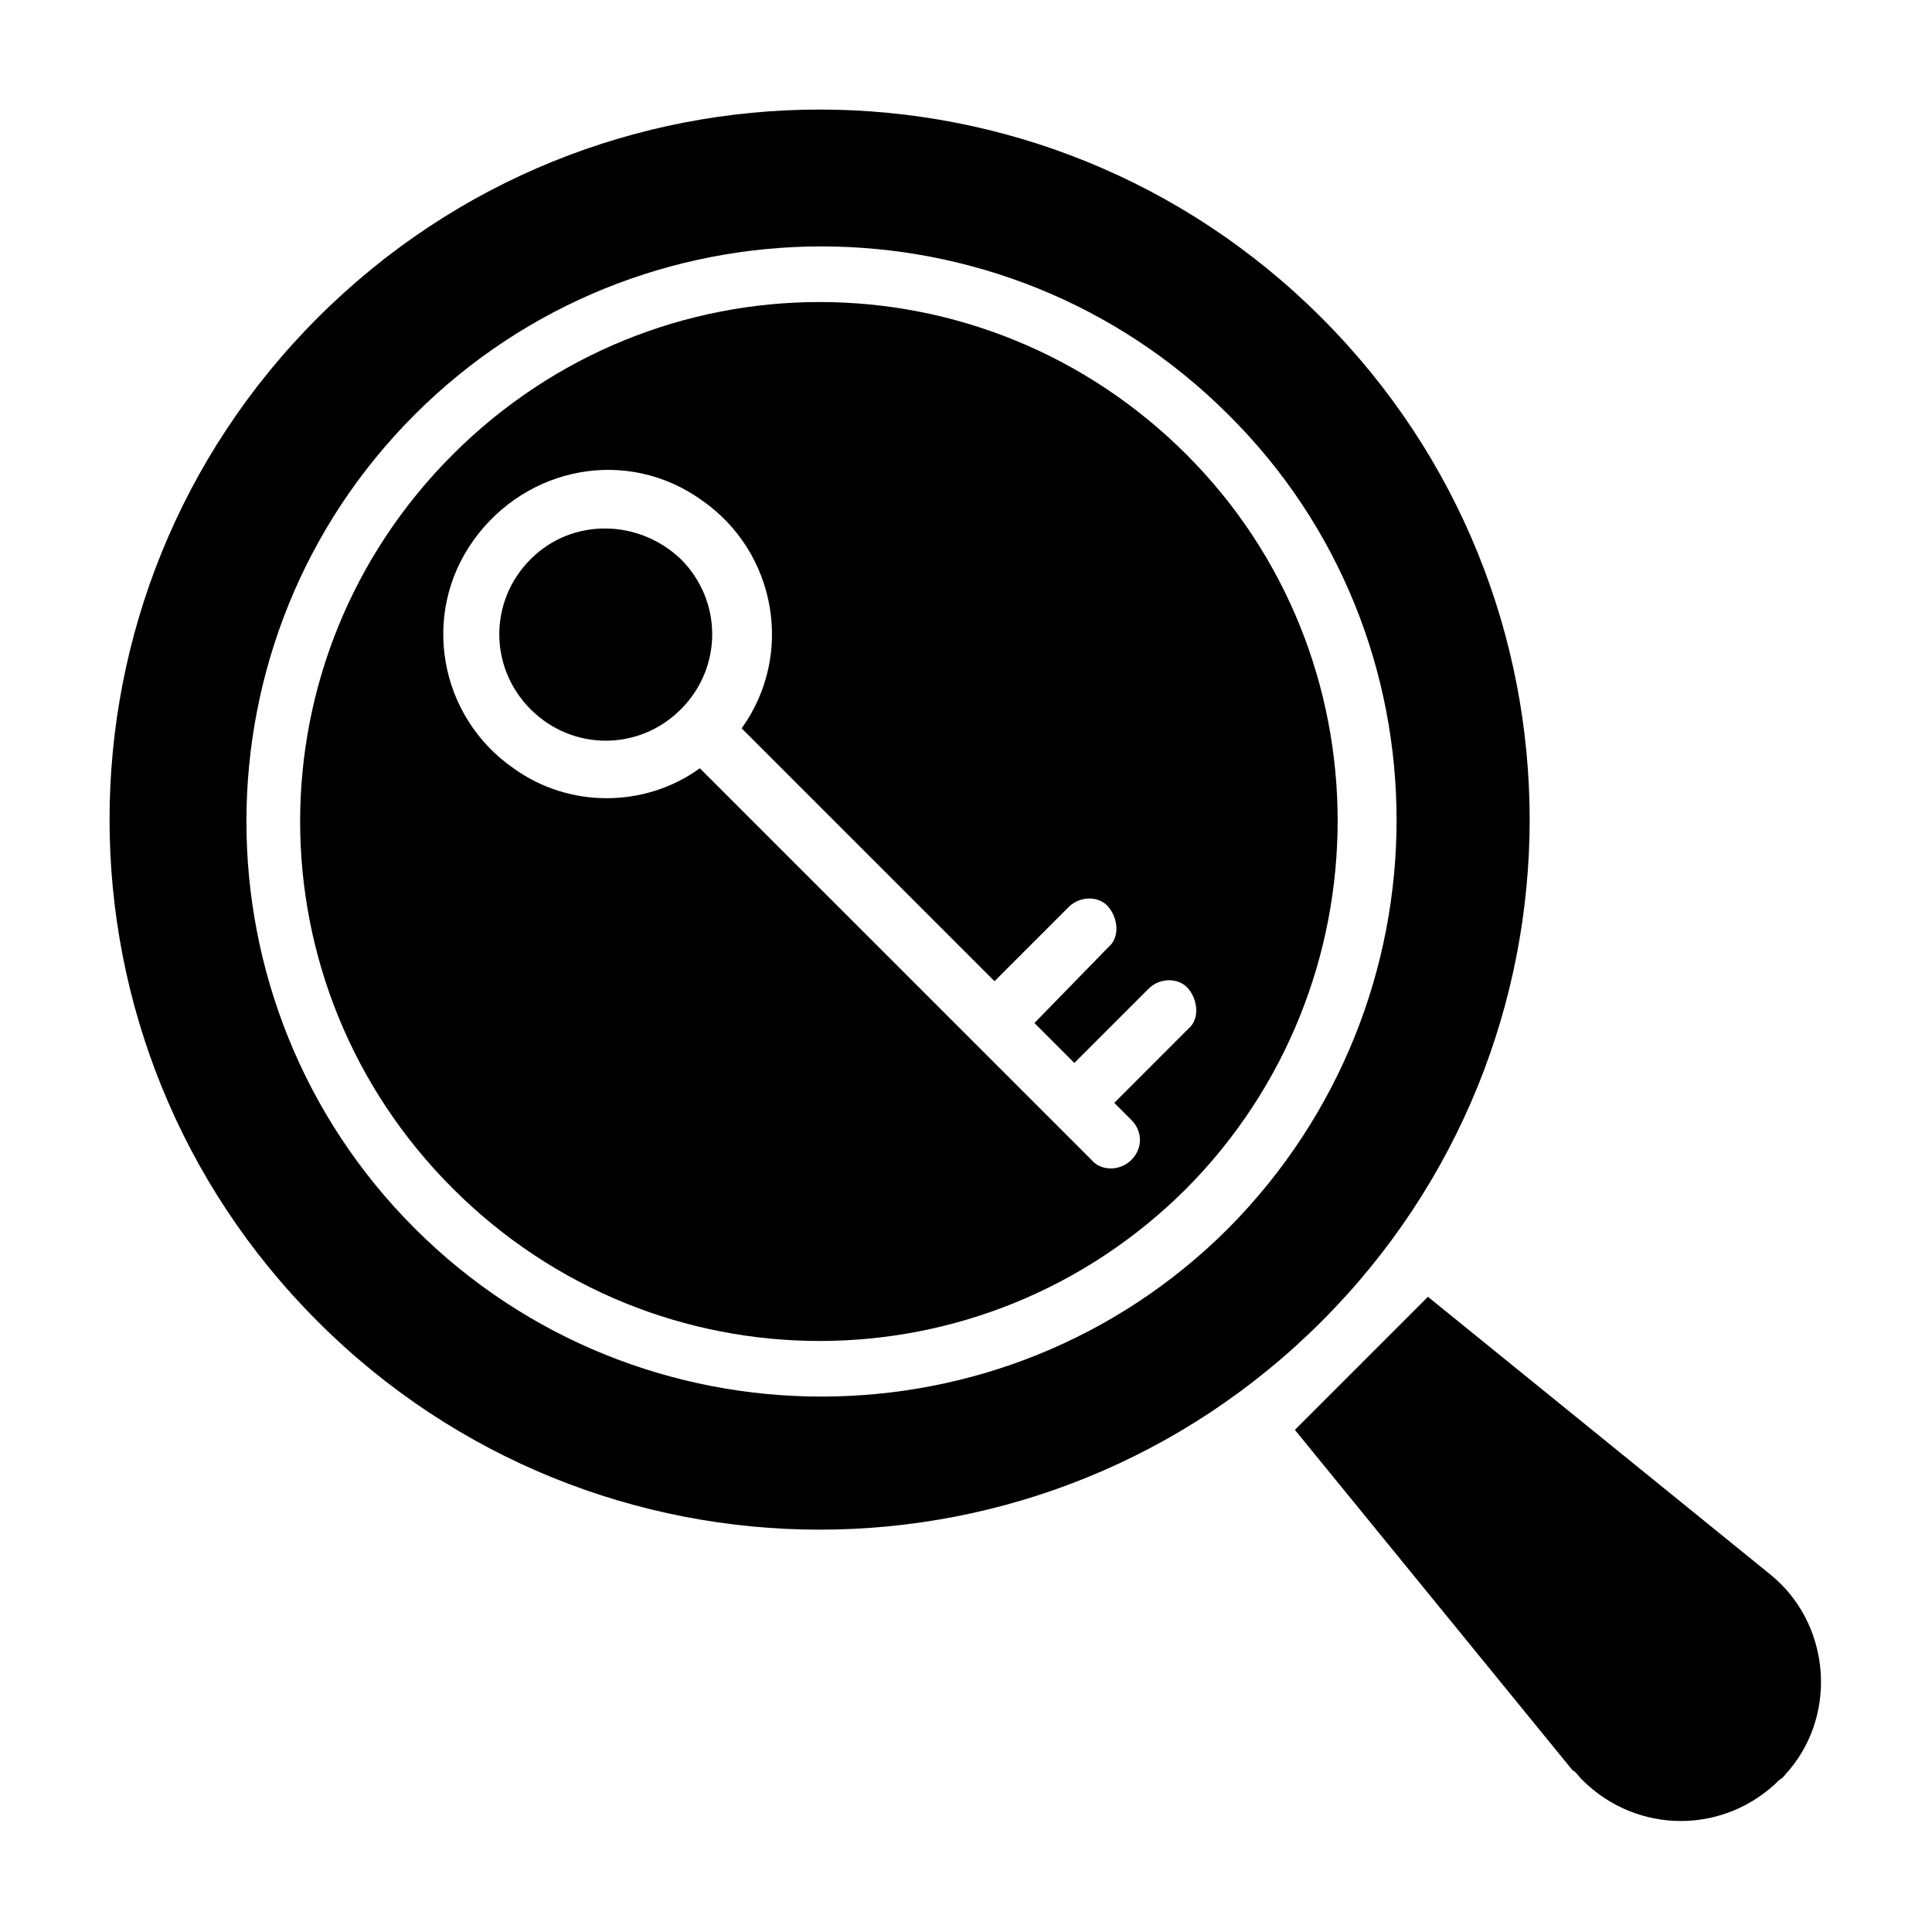
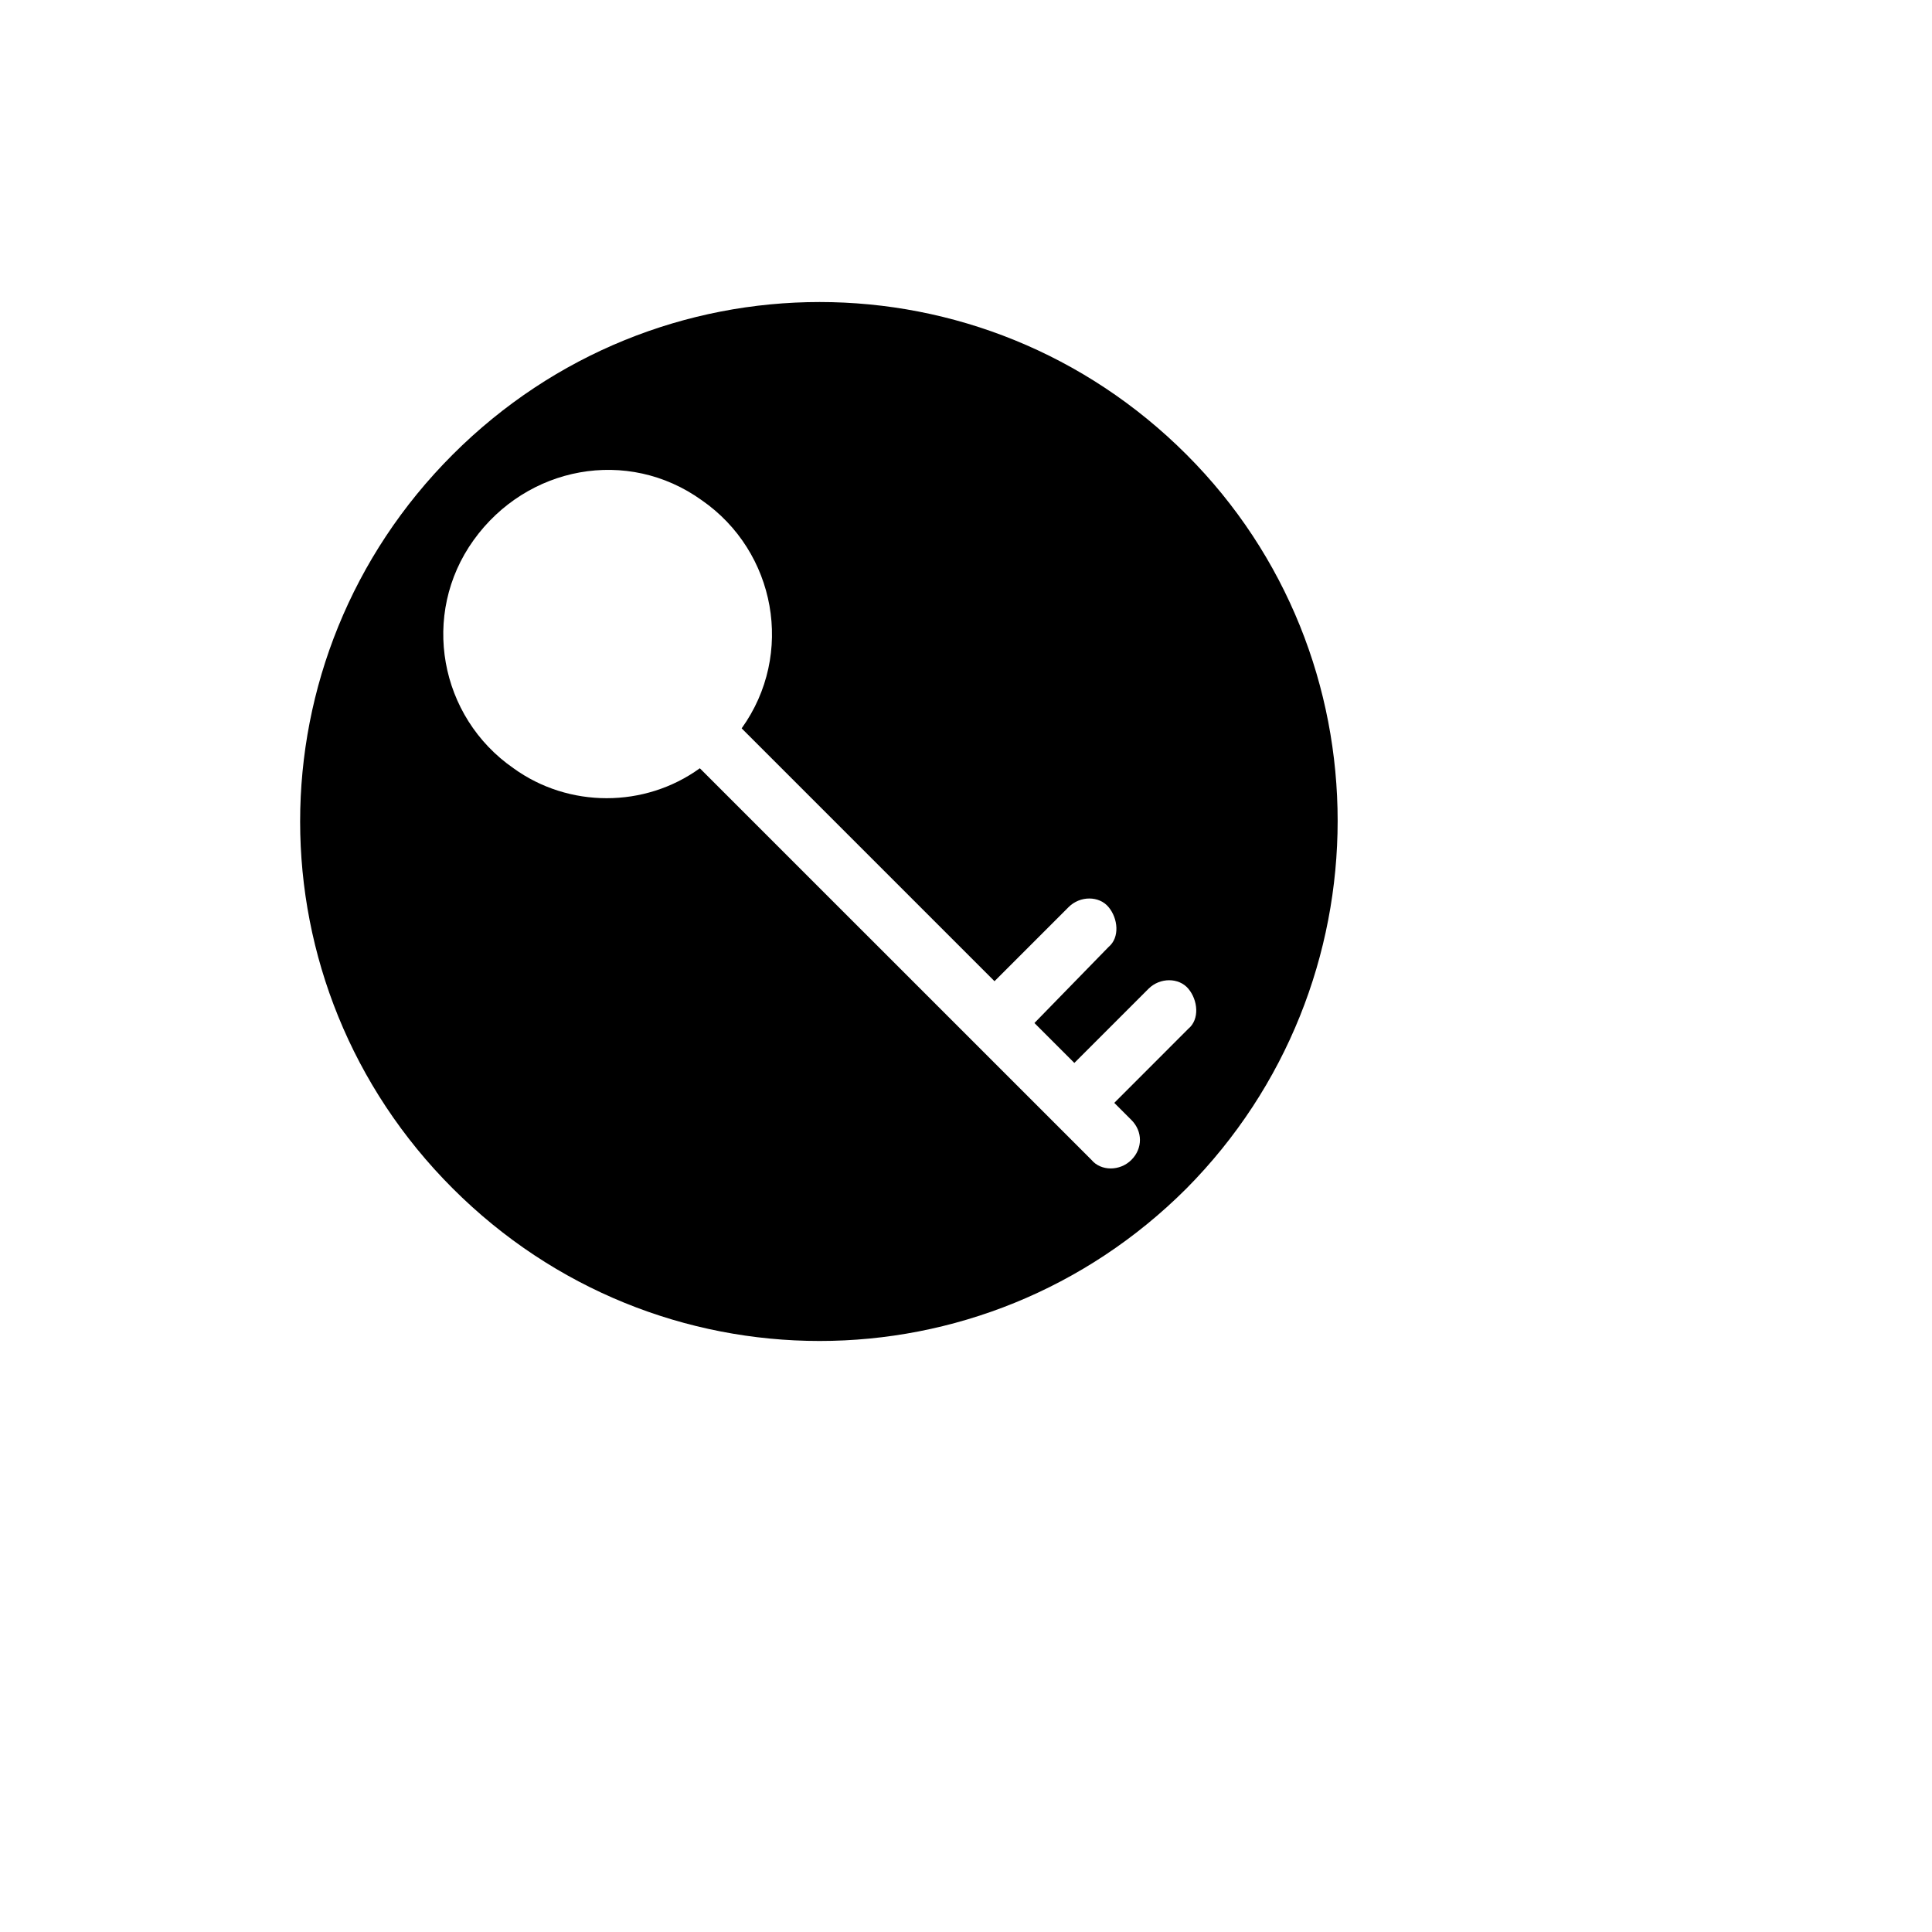
<svg xmlns="http://www.w3.org/2000/svg" fill="#000000" width="800px" height="800px" version="1.1" viewBox="144 144 512 512">
  <g>
-     <path d="m324.43 292.18c11.082 11.082 11.082 28.719 0 39.801s-28.719 11.082-39.801 0-11.082-28.719 0-39.801c11.086-11.086 28.719-10.582 39.801 0z" />
    <path d="m458.44 264.47c-53.906-53.906-140.56-53.906-194.47 0s-53.906 140.56 0 194.47 140.56 53.906 194.47 0c53.402-53.906 53.402-141.06 0-194.47zm-19.145 171.8 4.535 4.535c3.023 3.023 3.023 7.559 0 10.578-3.023 3.023-8.062 3.023-10.578 0l-31.234-31.234-72.555-72.551c-14.609 10.578-34.762 10.578-49.375 0-19.648-13.602-24.688-40.809-10.578-60.457 14.105-19.648 40.809-24.688 60.457-10.578 19.648 13.602 24.688 40.809 10.578 60.457l67.008 67.008 19.648-19.648c3.023-3.023 8.062-3.023 10.578 0 2.519 3.023 3.023 8.062 0 10.578l-19.645 20.152 10.578 10.578 19.648-19.648c3.023-3.023 8.062-3.023 10.578 0 2.519 3.023 3.023 8.062 0 10.578z" />
-     <path d="m494.21 228.2c-73.555-73.555-192.46-73.555-266.01 0-73.555 73.555-73.555 192.46 0 266.01 73.555 73.555 192.46 73.555 266.01 0 73.555-73.555 73.555-192.46 0-266.01zm-24.688 241.32c-59.449 59.449-156.18 59.449-215.63 0-59.449-59.449-59.449-156.18 0-215.63s156.18-59.449 215.63 0c59.449 58.945 59.449 155.68 0 215.63z" />
-     <path d="m618.15 613.11c-1.008 1.008-1.512 2.016-2.519 2.519-14.609 14.609-37.785 14.609-52.395 0-1.008-1.008-1.512-2.016-2.519-2.519l-73.559-90.18 35.266-35.266 90.688 73.555c15.617 12.594 18.137 36.273 5.039 51.891z" />
  </g>
</svg>